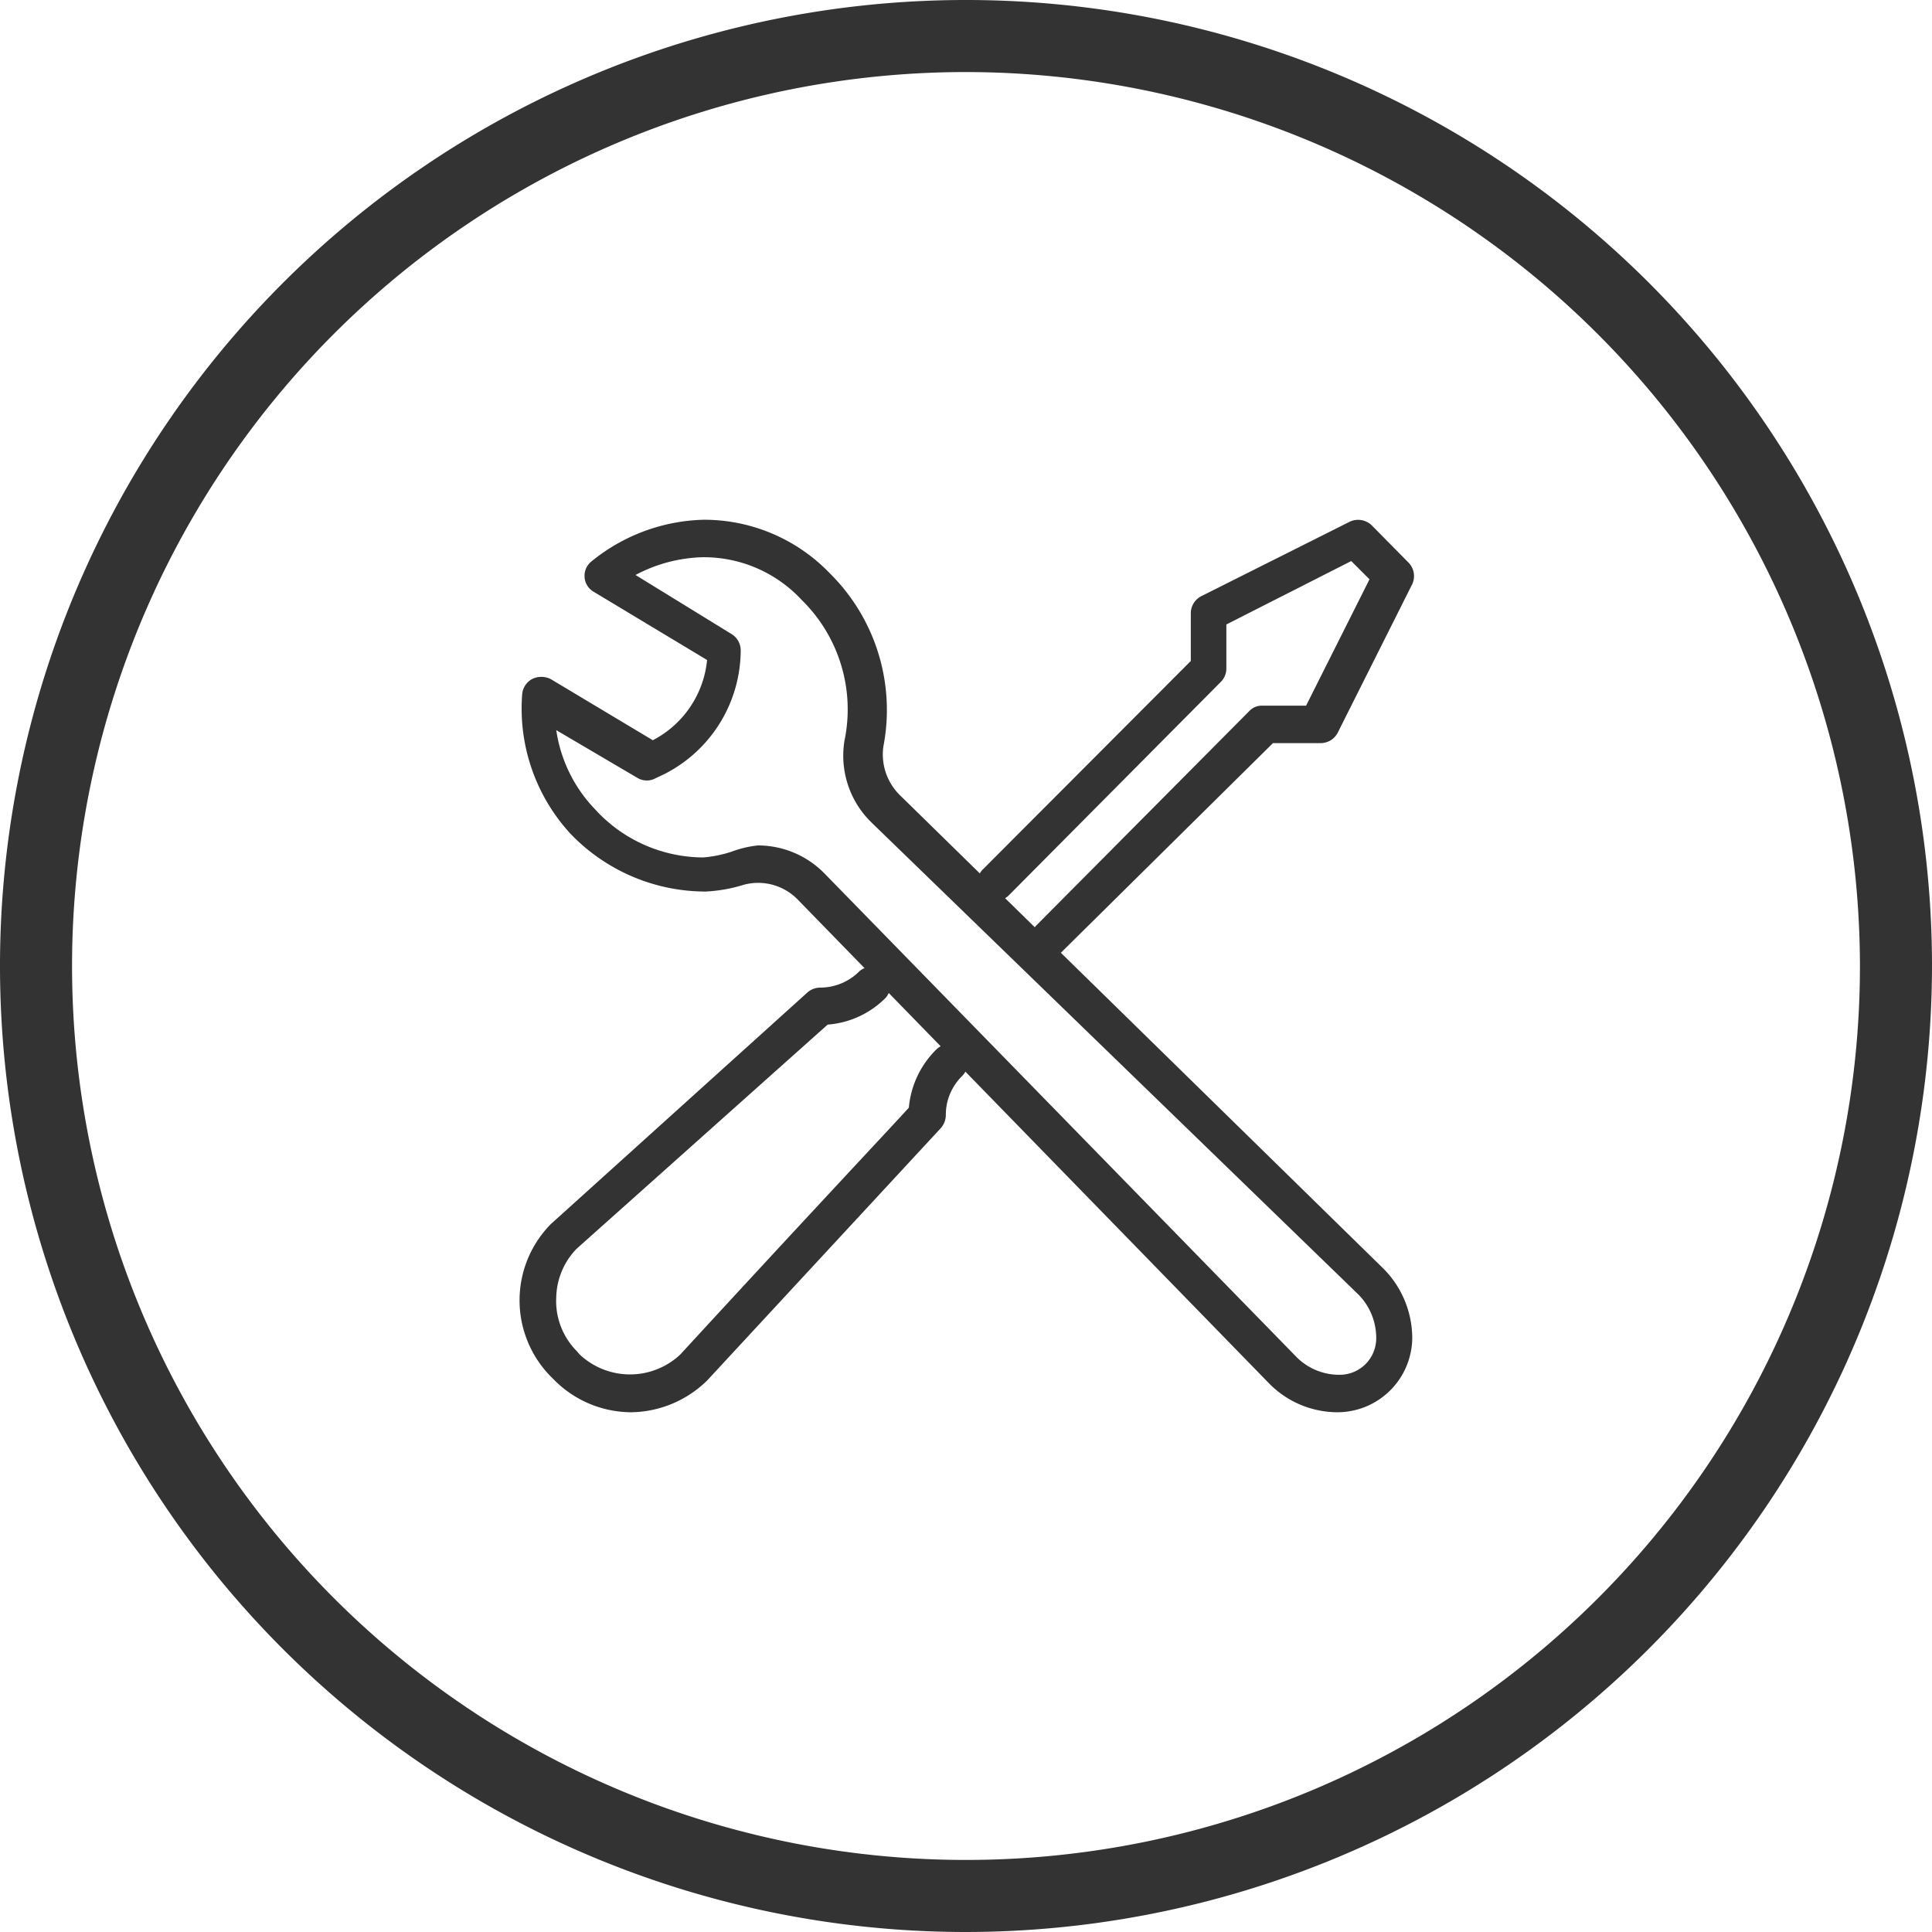
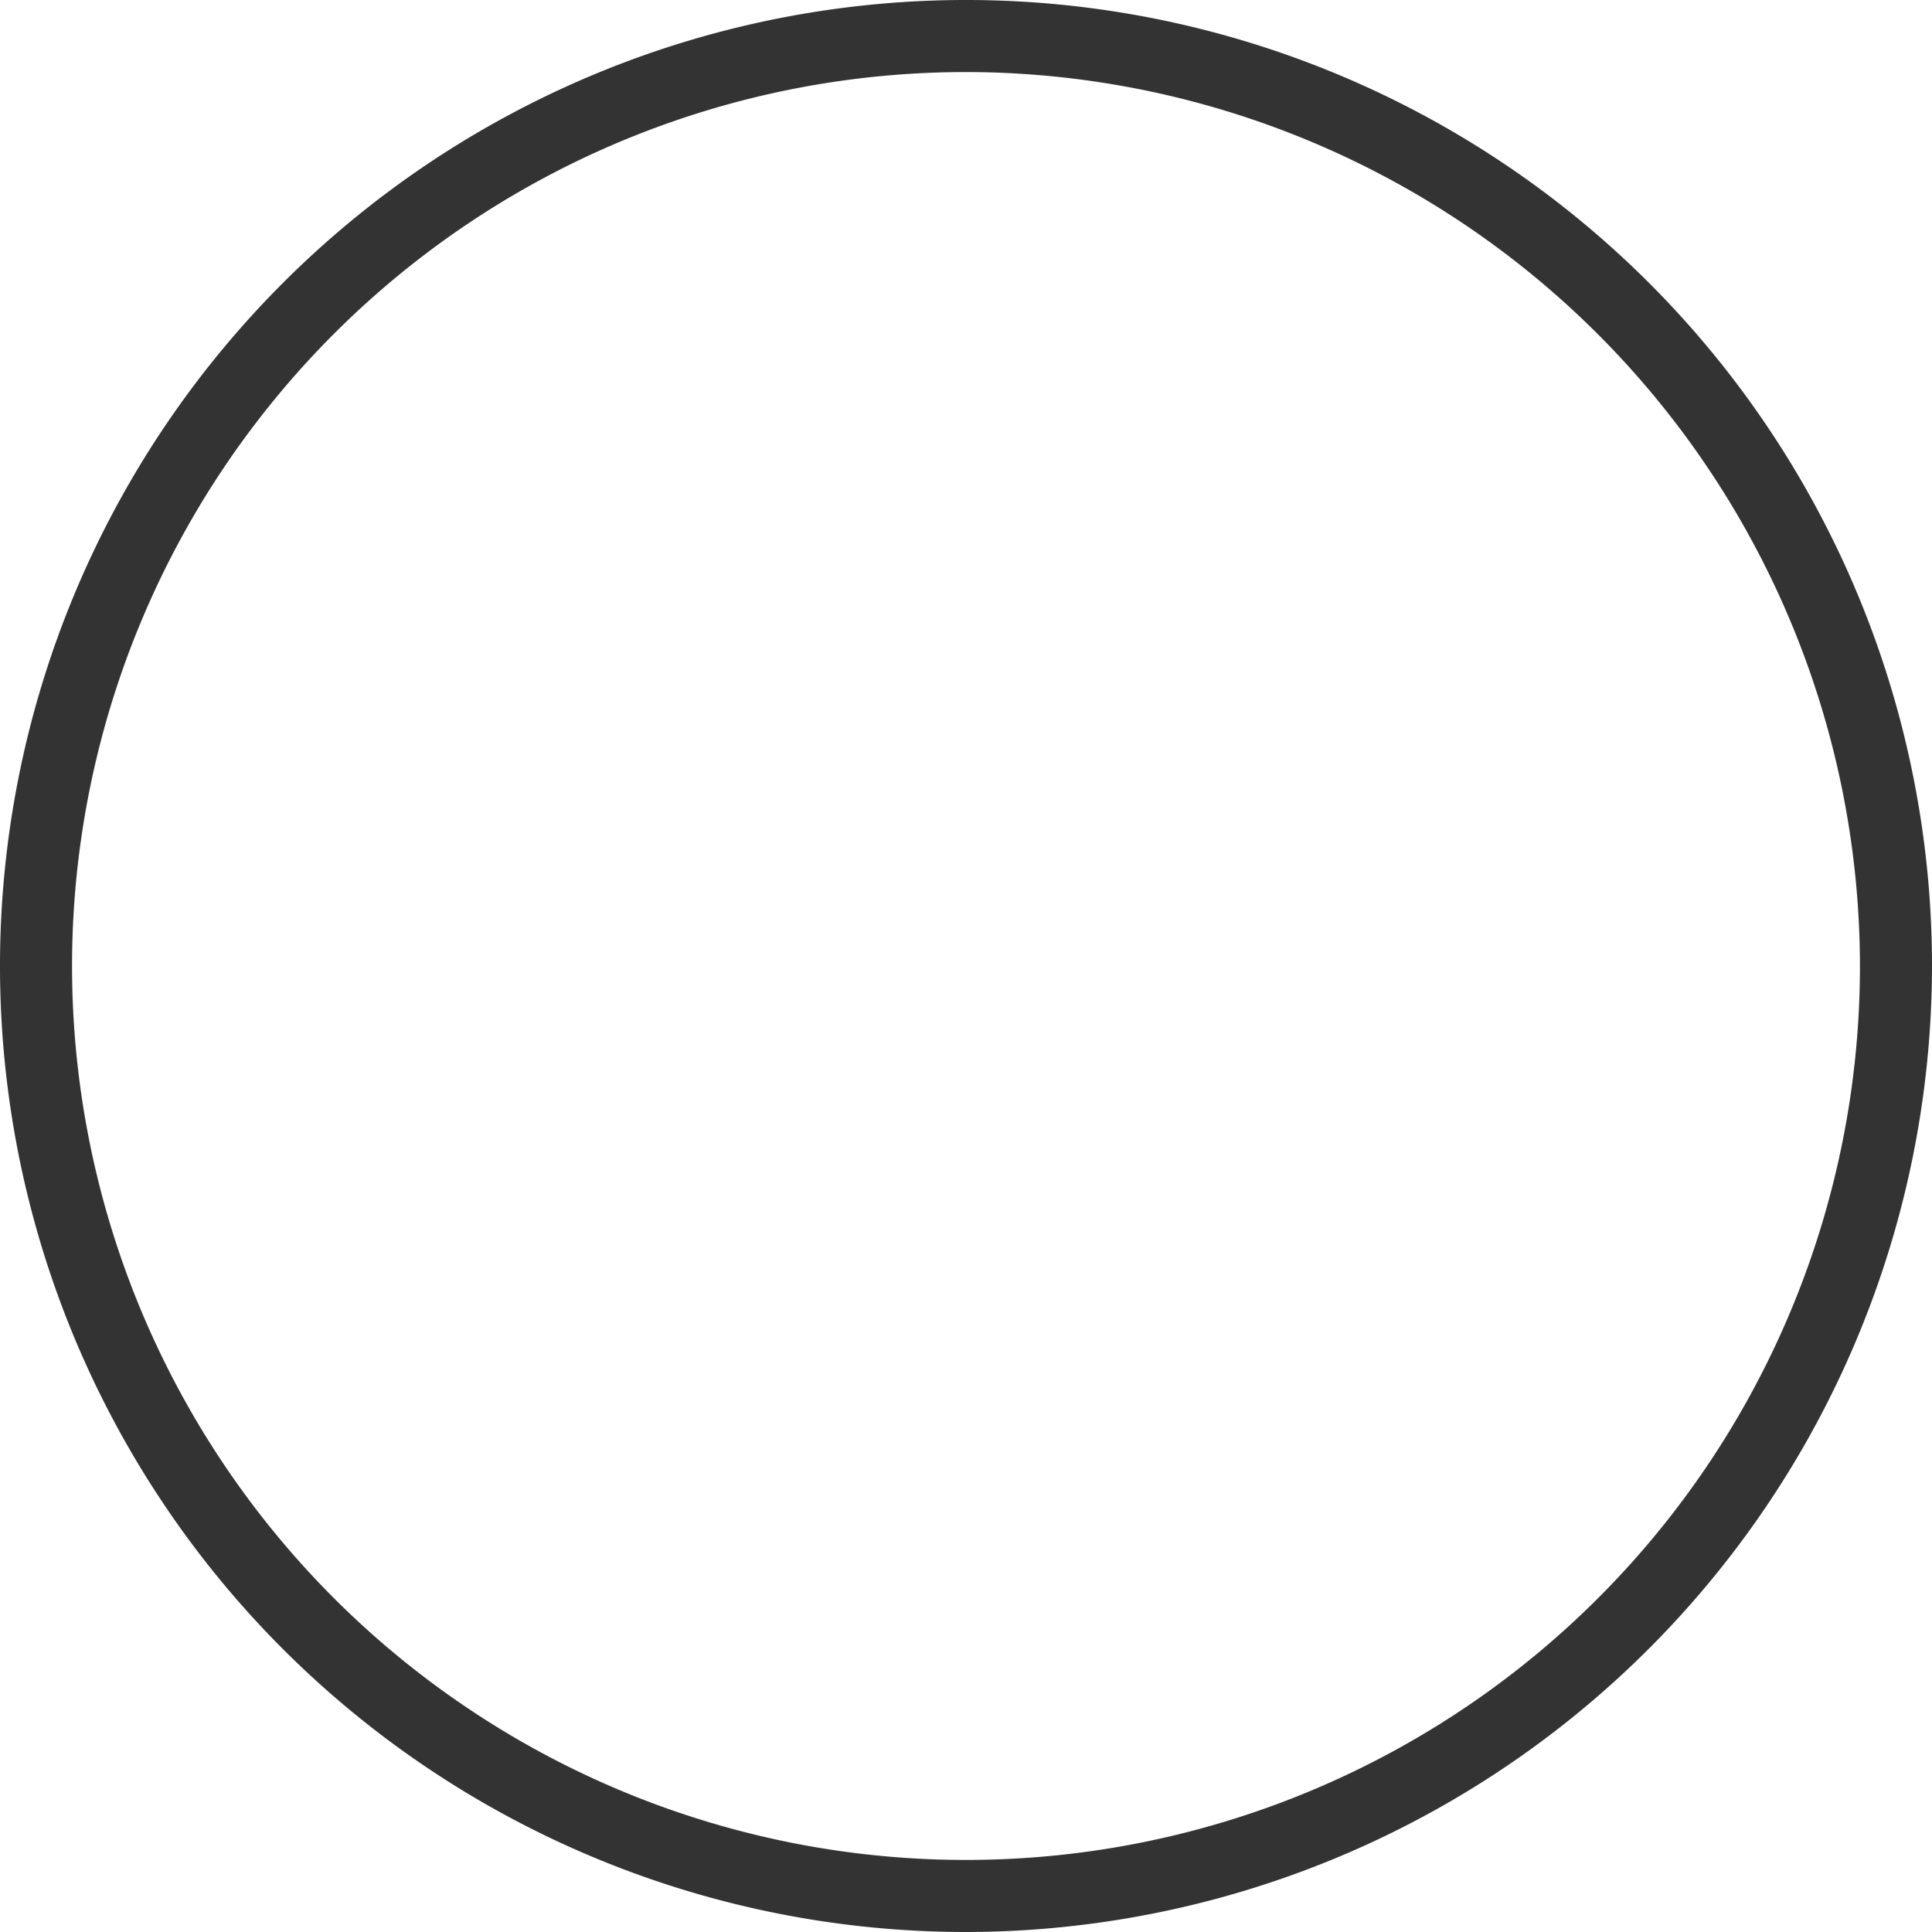
<svg xmlns="http://www.w3.org/2000/svg" viewBox="0 0 40.22 40.22">
  <defs>
    <style>.cls-1{fill:#333;}</style>
  </defs>
  <g id="Layer_2" data-name="Layer 2">
    <g id="faq">
-       <path class="cls-1" d="M20.11,40.22A20.11,20.11,0,1,1,40.22,20.11,20.13,20.13,0,0,1,20.11,40.22Zm0-38.72A18.61,18.61,0,1,0,38.72,20.11,18.63,18.63,0,0,0,20.11,1.5Z" />
-       <path class="cls-1" d="M13.14,29.4a2.27,2.27,0,0,1-1.59-.66l-.08-.08a2.26,2.26,0,0,1,0-3.18l5.34-4.82a.4.4,0,0,1,.26-.1h0a1.15,1.15,0,0,0,.82-.34.39.39,0,0,1,.55.55,1.9,1.9,0,0,1-1.21.56L12,26a1.5,1.5,0,0,0-.42,1A1.48,1.48,0,0,0,12,28.12l.07.08a1.53,1.53,0,0,0,2.09,0c2.76-3,4.36-4.7,4.76-5.14a1.94,1.94,0,0,1,.57-1.21.38.38,0,0,1,.54,0,.39.39,0,0,1,0,.55,1.13,1.13,0,0,0-.34.82.42.42,0,0,1-.1.26l-4.87,5.26A2.3,2.3,0,0,1,13.14,29.4Z" />
-       <path class="cls-1" d="M21.85,19.92a.36.36,0,0,1-.27-.12.38.38,0,0,1,0-.54L26,14.81a.36.36,0,0,1,.27-.12h.92l1.32-2.63-.38-.38L25.53,13v.92a.39.39,0,0,1-.11.27L21,18.64a.38.38,0,0,1-.54-.54l4.33-4.34v-1a.4.4,0,0,1,.22-.35l3.09-1.55a.41.41,0,0,1,.45.07l.77.78a.4.4,0,0,1,.08.45l-1.55,3.09a.4.4,0,0,1-.35.22h-1L22.12,19.8A.36.36,0,0,1,21.85,19.92Z" />
-       <path class="cls-1" d="M27.85,29.4a2,2,0,0,1-1.43-.6L16.61,18.73a1.15,1.15,0,0,0-1.13-.31,3.18,3.18,0,0,1-.79.14,3.9,3.9,0,0,1-2.82-1.21,3.85,3.85,0,0,1-1-2.89.4.4,0,0,1,.2-.32.43.43,0,0,1,.4,0l2.12,1.27a2.11,2.11,0,0,0,1.13-1.67l-2.36-1.42a.38.38,0,0,1-.19-.3.38.38,0,0,1,.14-.33,3.84,3.84,0,0,1,2.34-.87,3.63,3.63,0,0,1,2.63,1.12,4,4,0,0,1,1.11,3.6,1.19,1.19,0,0,0,.33,1L28.8,26.41a2.06,2.06,0,0,1,.6,1.44A1.56,1.56,0,0,1,27.85,29.4ZM15.78,17.6a1.94,1.94,0,0,1,1.39.59L27,28.26a1.25,1.25,0,0,0,.88.36.76.76,0,0,0,.77-.77,1.29,1.29,0,0,0-.36-.89L18.14,17.12a1.94,1.94,0,0,1-.56-1.7,3.19,3.19,0,0,0-.89-2.93,2.78,2.78,0,0,0-2.06-.89,3.14,3.14,0,0,0-1.4.37l2,1.23a.4.4,0,0,1,.19.33,2.9,2.9,0,0,1-1.6,2.59l-.17.08a.38.38,0,0,1-.37,0l-1.7-1a3,3,0,0,0,.81,1.65,3.06,3.06,0,0,0,2.25,1,2.53,2.53,0,0,0,.59-.12A2.23,2.23,0,0,1,15.78,17.6Z" />
+       <path class="cls-1" d="M20.11,40.22A20.11,20.11,0,1,1,40.22,20.11,20.13,20.13,0,0,1,20.11,40.22m0-38.72A18.61,18.61,0,1,0,38.72,20.11,18.63,18.63,0,0,0,20.11,1.5Z" />
    </g>
  </g>
</svg>